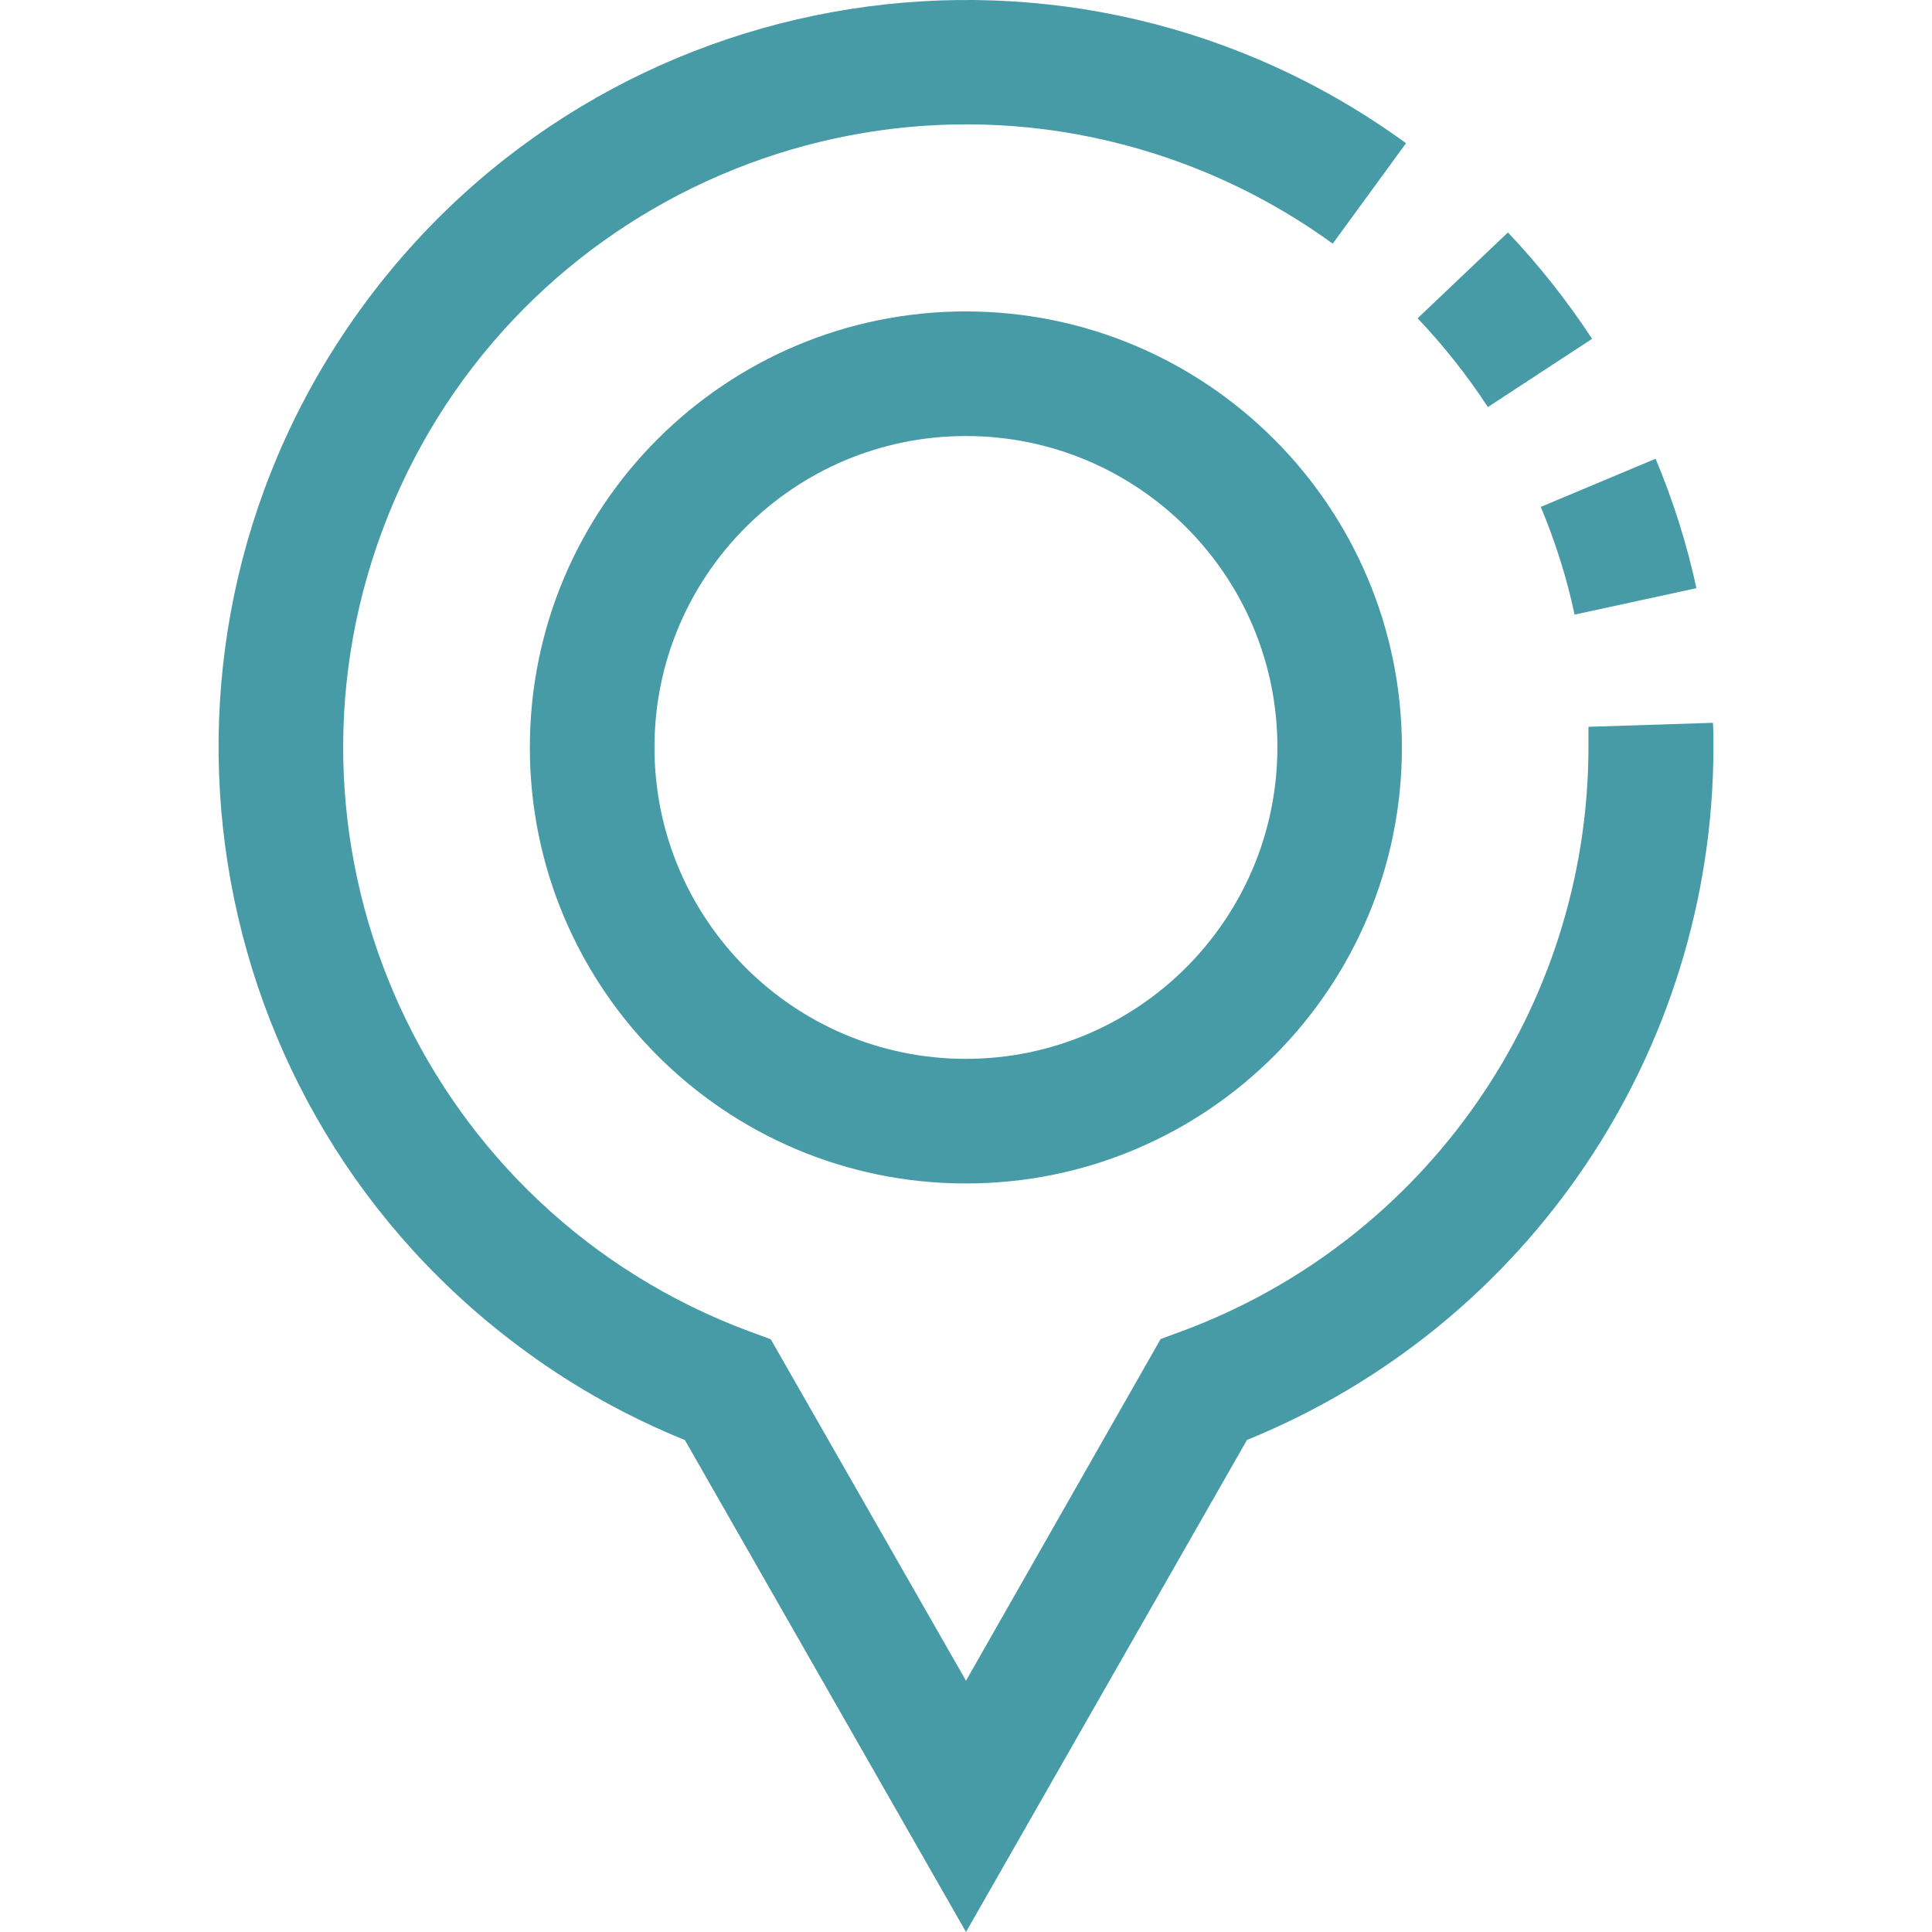
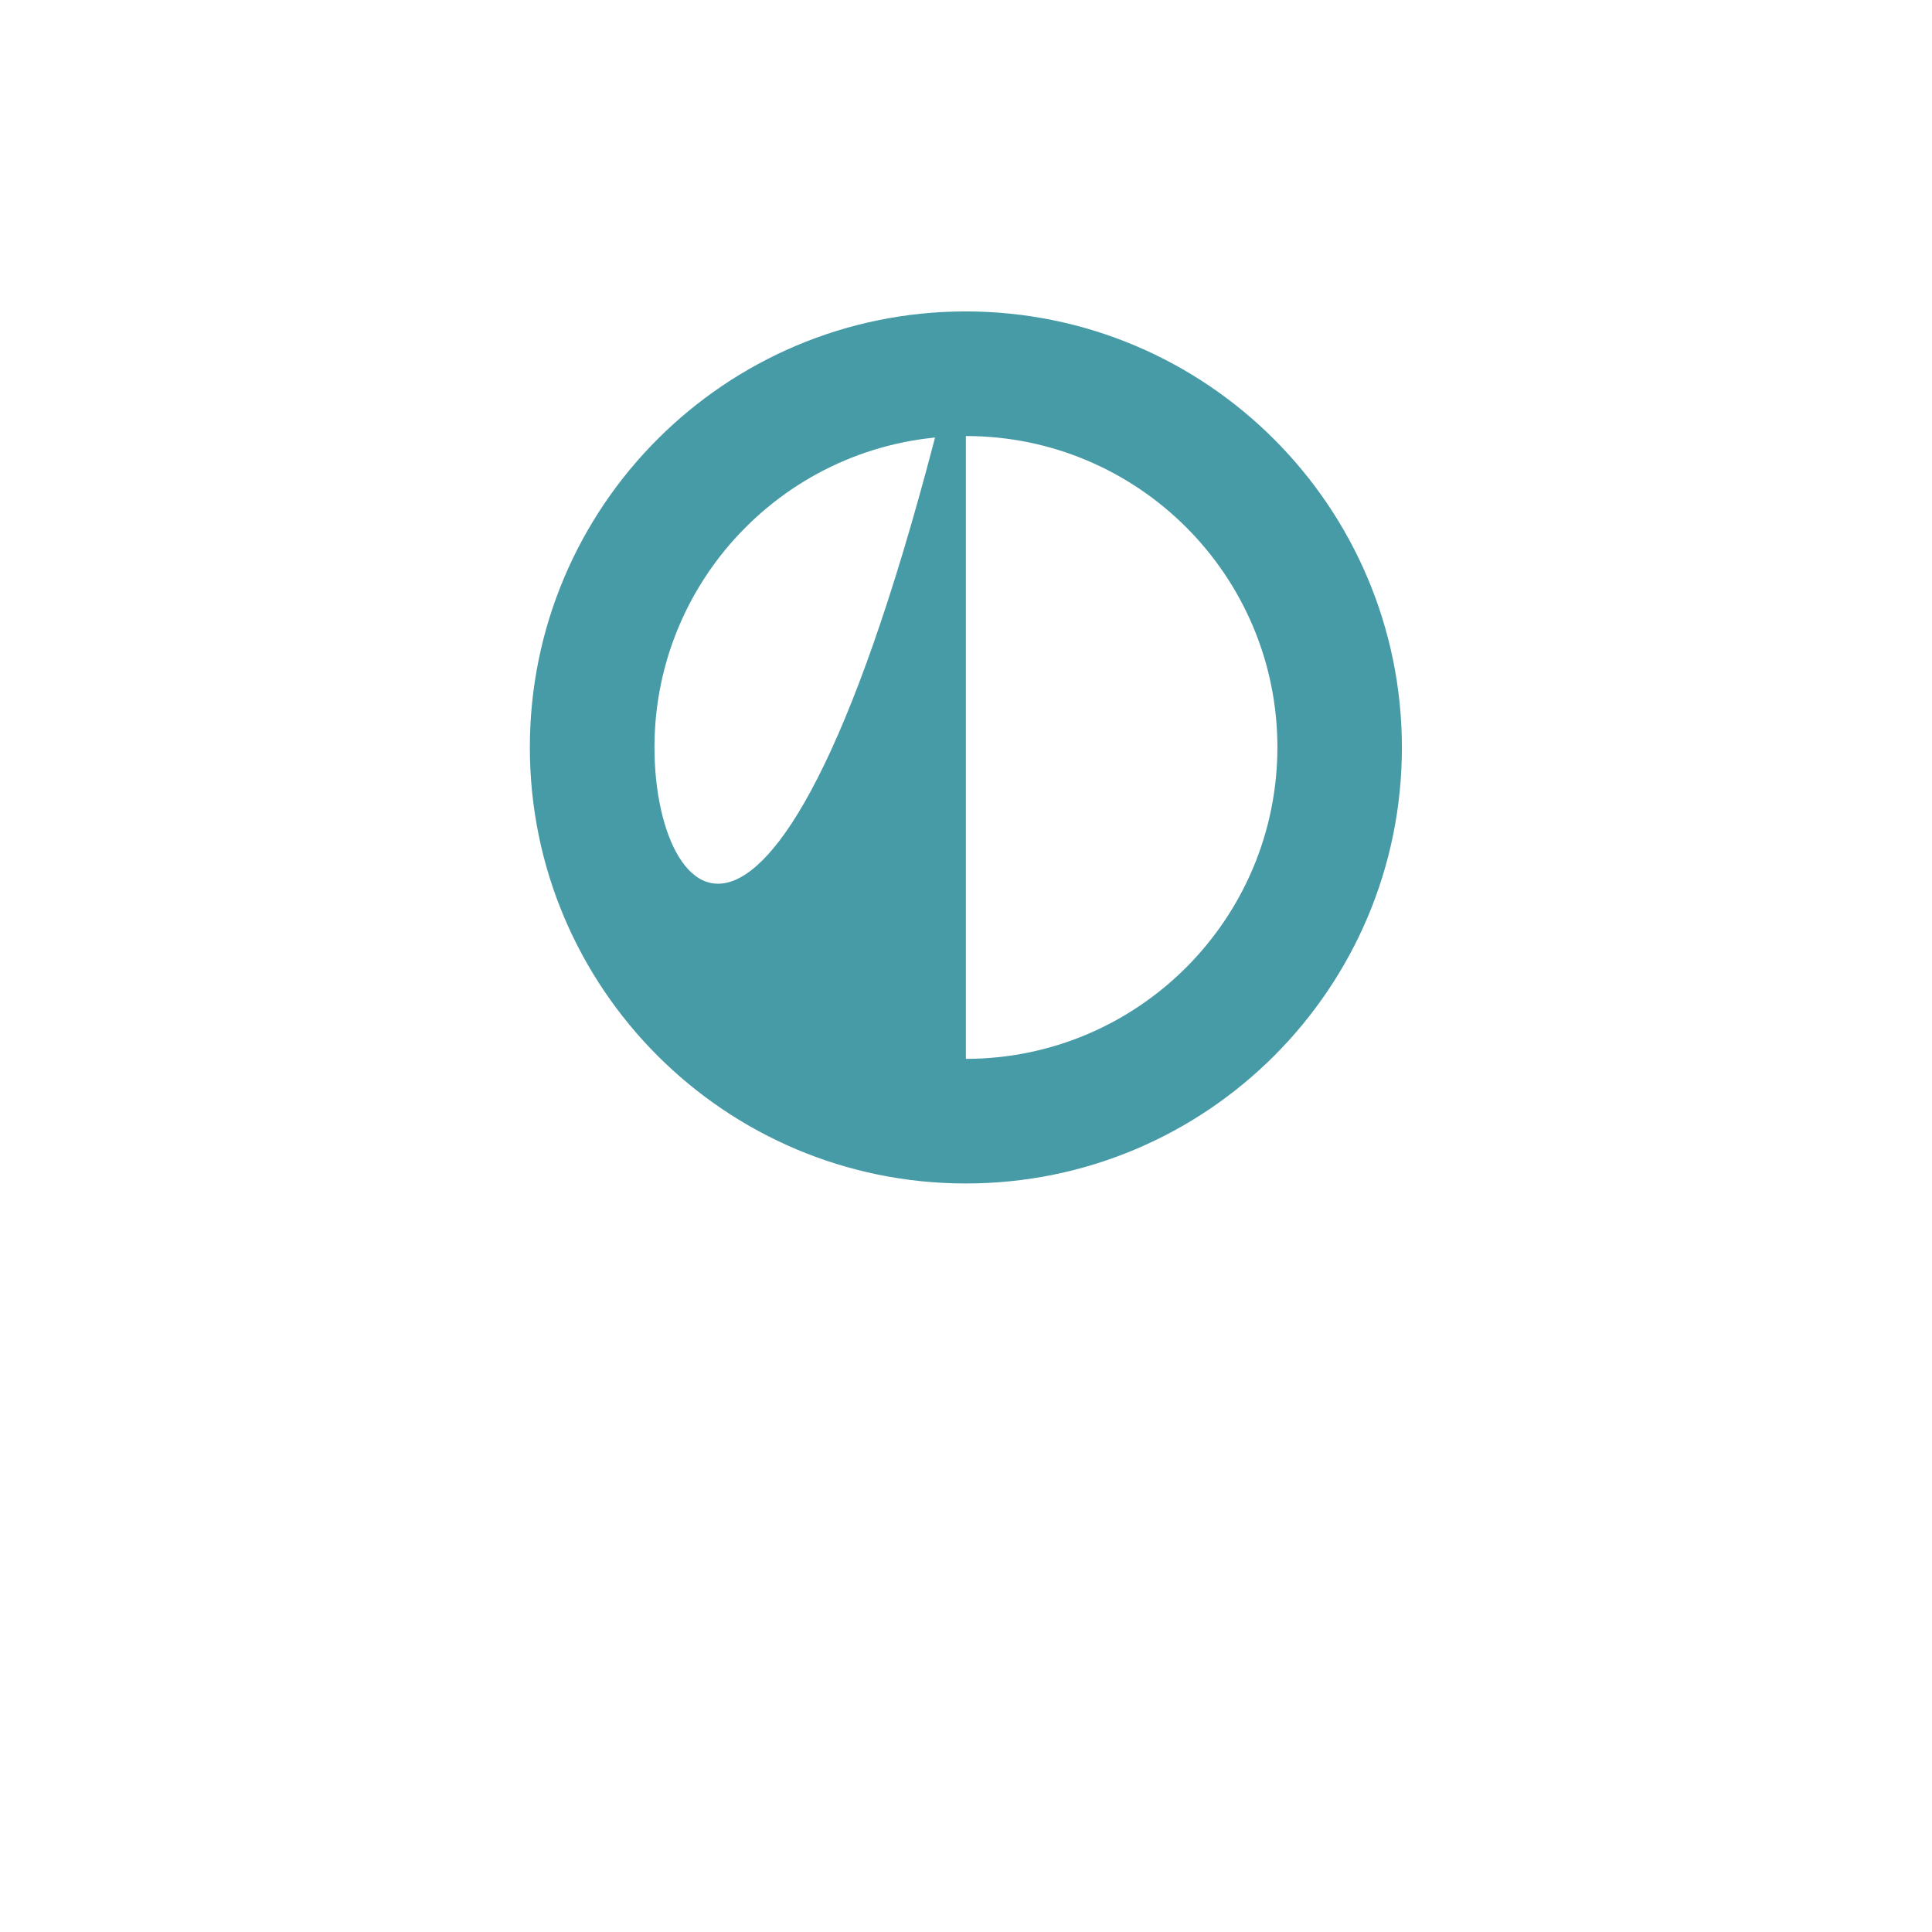
<svg xmlns="http://www.w3.org/2000/svg" width="16" height="16" viewBox="0 0 16 16" fill="none">
  <g clip-path="url(#clip0)">
-     <path d="M7.999 2.579C6.005 2.579 4.388 4.196 4.388 6.19C4.388 8.184 6.005 9.801 7.999 9.801C9.994 9.801 11.61 8.184 11.61 6.19C11.608 4.197 9.993 2.581 7.999 2.579ZM7.999 8.769C6.575 8.769 5.42 7.615 5.42 6.19C5.42 4.766 6.575 3.611 7.999 3.611C9.424 3.611 10.579 4.766 10.579 6.19C10.577 7.614 9.423 8.768 7.999 8.769Z" fill="#479BA7" />
-     <path d="M13.04 5.09L14.049 4.871C13.97 4.504 13.856 4.145 13.711 3.799L12.76 4.198C12.881 4.486 12.975 4.784 13.04 5.09Z" fill="#479BA7" />
-     <path d="M14.186 5.986L13.155 6.019C13.155 6.076 13.155 6.133 13.155 6.19C13.152 8.346 11.81 10.274 9.789 11.024L9.612 11.089L8 13.919L6.383 11.091L6.206 11.026C3.536 10.034 2.174 7.065 3.166 4.394C4.158 1.723 7.127 0.362 9.798 1.354C10.239 1.518 10.656 1.741 11.037 2.018L11.644 1.186C8.88 -0.826 5.008 -0.217 2.996 2.547C0.984 5.311 1.594 9.183 4.358 11.195C4.764 11.492 5.206 11.737 5.672 11.926L8 16L10.327 11.925C12.66 10.976 14.187 8.709 14.19 6.19C14.19 6.122 14.19 6.054 14.186 5.986Z" fill="#479BA7" />
-     <path d="M13.185 2.806C12.979 2.492 12.746 2.197 12.488 1.925L11.74 2.636C11.956 2.863 12.15 3.109 12.322 3.371L13.185 2.806Z" fill="#479BA7" />
+     <path d="M7.999 2.579C6.005 2.579 4.388 4.196 4.388 6.19C4.388 8.184 6.005 9.801 7.999 9.801C9.994 9.801 11.61 8.184 11.61 6.19C11.608 4.197 9.993 2.581 7.999 2.579ZC6.575 8.769 5.42 7.615 5.42 6.19C5.42 4.766 6.575 3.611 7.999 3.611C9.424 3.611 10.579 4.766 10.579 6.19C10.577 7.614 9.423 8.768 7.999 8.769Z" fill="#479BA7" />
  </g>
  <defs>
    <clipPath id="clip0">
      <rect width="16" height="16" fill="white" />
    </clipPath>
  </defs>
</svg>